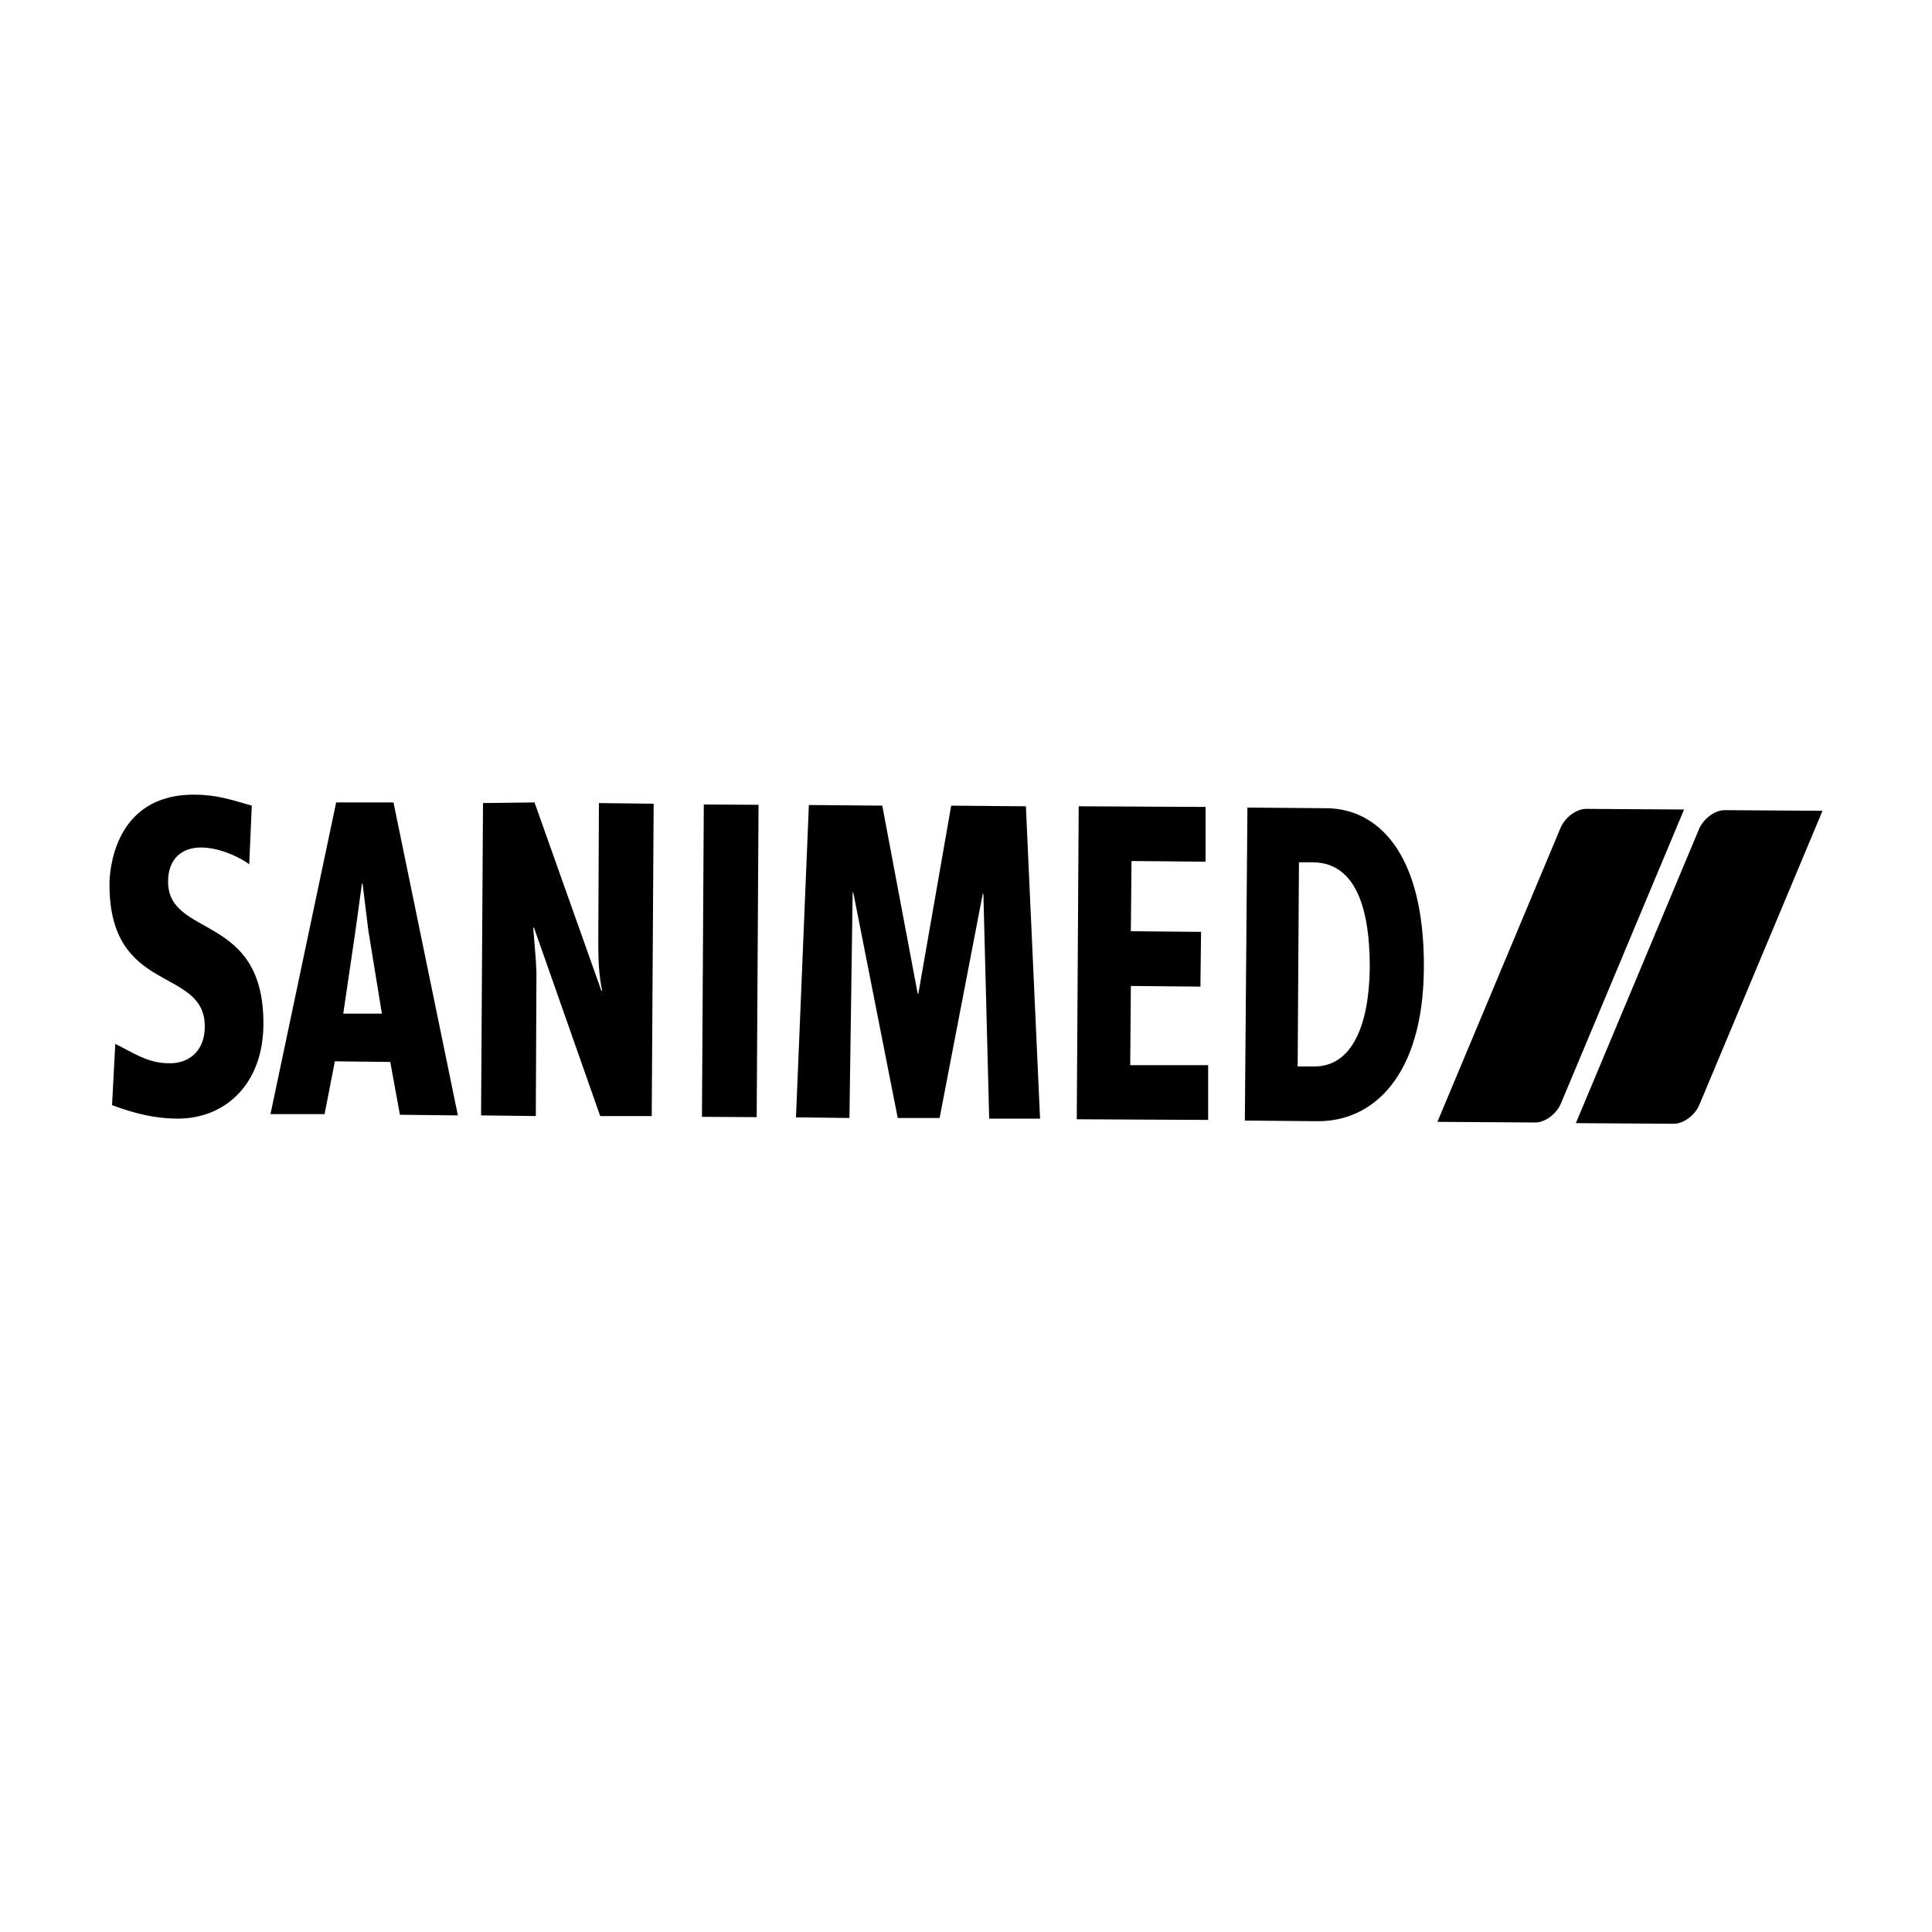
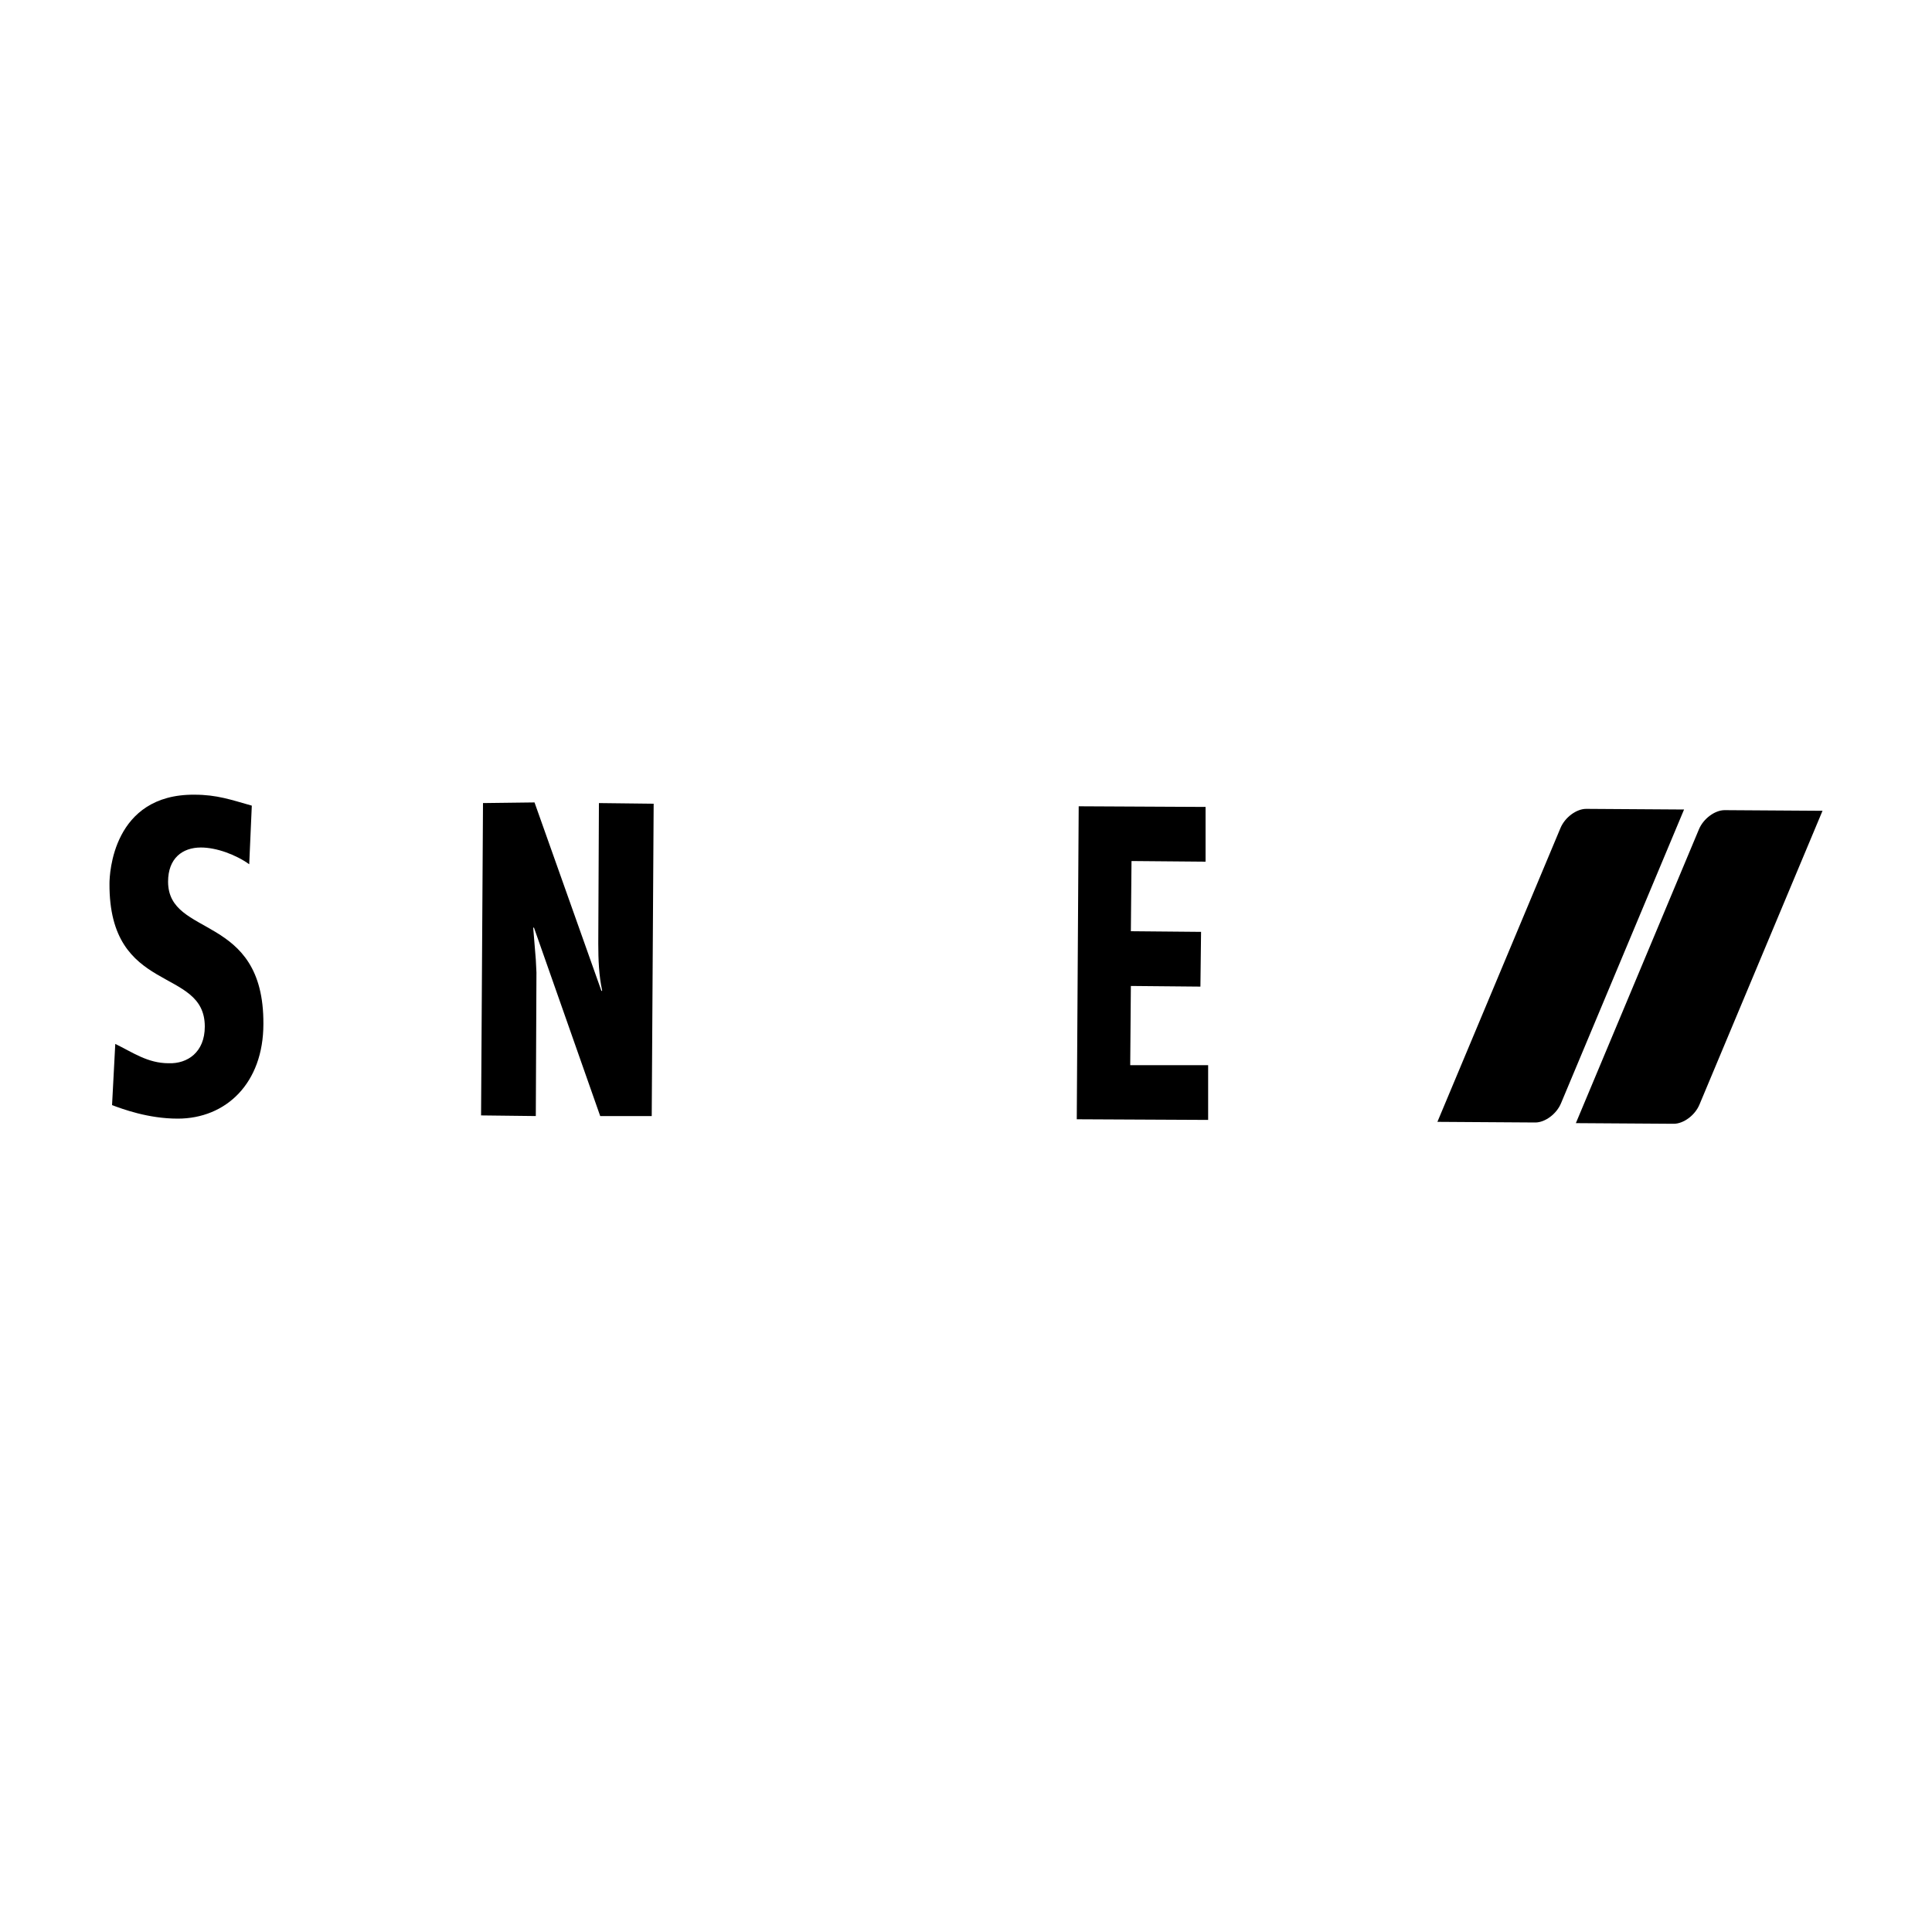
<svg xmlns="http://www.w3.org/2000/svg" version="1.1" id="Ebene_1" x="0px" y="0px" viewBox="0 0 300 300" style="enable-background:new 0 0 300 300;" xml:space="preserve">
  <style type="text/css">
	.st0{fill-rule:evenodd;clip-rule:evenodd;}
	.st1{stroke:#000000;stroke-width:0.873;stroke-miterlimit:10;}
	.st2{fill-rule:evenodd;clip-rule:evenodd;fill:#222221;}
	.st3{fill:#222221;}
</style>
  <g>
    <path d="M39.1,125.1c-3.2-0.9-5.4-1.7-8.9-1.7C17.5,123.3,17,135.7,17,137.2c-0.1,17.4,14.8,12.8,14.8,22.2c0,4-2.7,5.8-5.6,5.7   c-3.3,0-5.6-1.7-8.3-3l-0.5,9.5c1.6,0.6,5.6,2.1,10.2,2.1c7.5,0,13.3-5.5,13.3-14.7c0.1-17.3-14.8-13.3-14.8-22.1   c0-3.6,2.2-5.3,5.1-5.3c2.4,0,5.4,1.1,7.5,2.6L39.1,125.1z" />
-     <path class="st0" d="M59.3,157.4l-6,0l1.9-12.9l1-7.3l0.1,0l0.9,7.3L59.3,157.4z M52.2,124.6L42,173l8.4,0l1.6-8.2l8.6,0.1l1.5,8.2   l9,0.1l-10-48.6L52.2,124.6z" />
    <path d="M75,124.7l-0.3,48.5l8.5,0.1l0.1-22.3l-0.1-2l-0.4-4.9l0.1-0.1l10.3,29.3l8,0l0.3-48.5l-8.5-0.1l-0.1,21.8   c0,2.5,0.1,5,0.6,7.3l-0.1,0.1l-10.4-29.3L75,124.7z" />
-     <rect x="89.1" y="145" transform="matrix(5.923986e-03 -1 1 5.923986e-03 -36.529 261.661)" width="48.5" height="8.5" />
-     <polygon points="125.6,125 123.6,173.5 131.9,173.6 132.4,138.6 132.5,138.6 139.4,173.6 145.9,173.6 152.6,138.8 152.7,138.8    153.6,173.7 161.5,173.7 159.3,125.2 147.7,125.1 142.6,154.3 142.5,154.3 137,125.1  " />
    <polygon points="167.2,173.8 187.6,173.9 187.6,165.4 175.5,165.4 175.6,153.1 186.4,153.2 186.5,144.7 175.6,144.6 175.7,133.7    187.2,133.8 187.2,125.3 167.5,125.2  " />
-     <path class="st0" d="M201.7,133.9l2.1,0c6.3,0,8.9,6.3,8.9,16.3c-0.1,8.9-2.7,15.4-8.6,15.4l-2.6,0L201.7,133.9z M193.3,174   l11.2,0.1c8.7,0.1,16.5-7,16.6-23.8c0.1-18.3-7.5-24.8-15.2-24.8l-12.2-0.1L193.3,174z" />
    <path d="M242.3,128.6c0.7-1.7,2.5-3,4-3l15.2,0.1l-19.1,45.6c-0.7,1.7-2.5,3-4,3l-15.2-0.1L242.3,128.6z" />
    <path d="M263.8,128.8c0.7-1.7,2.5-3,4-3l15.2,0.1l-19.1,45.6c-0.7,1.7-2.5,3-4,3l-15.2-0.1L263.8,128.8z" />
  </g>
</svg>